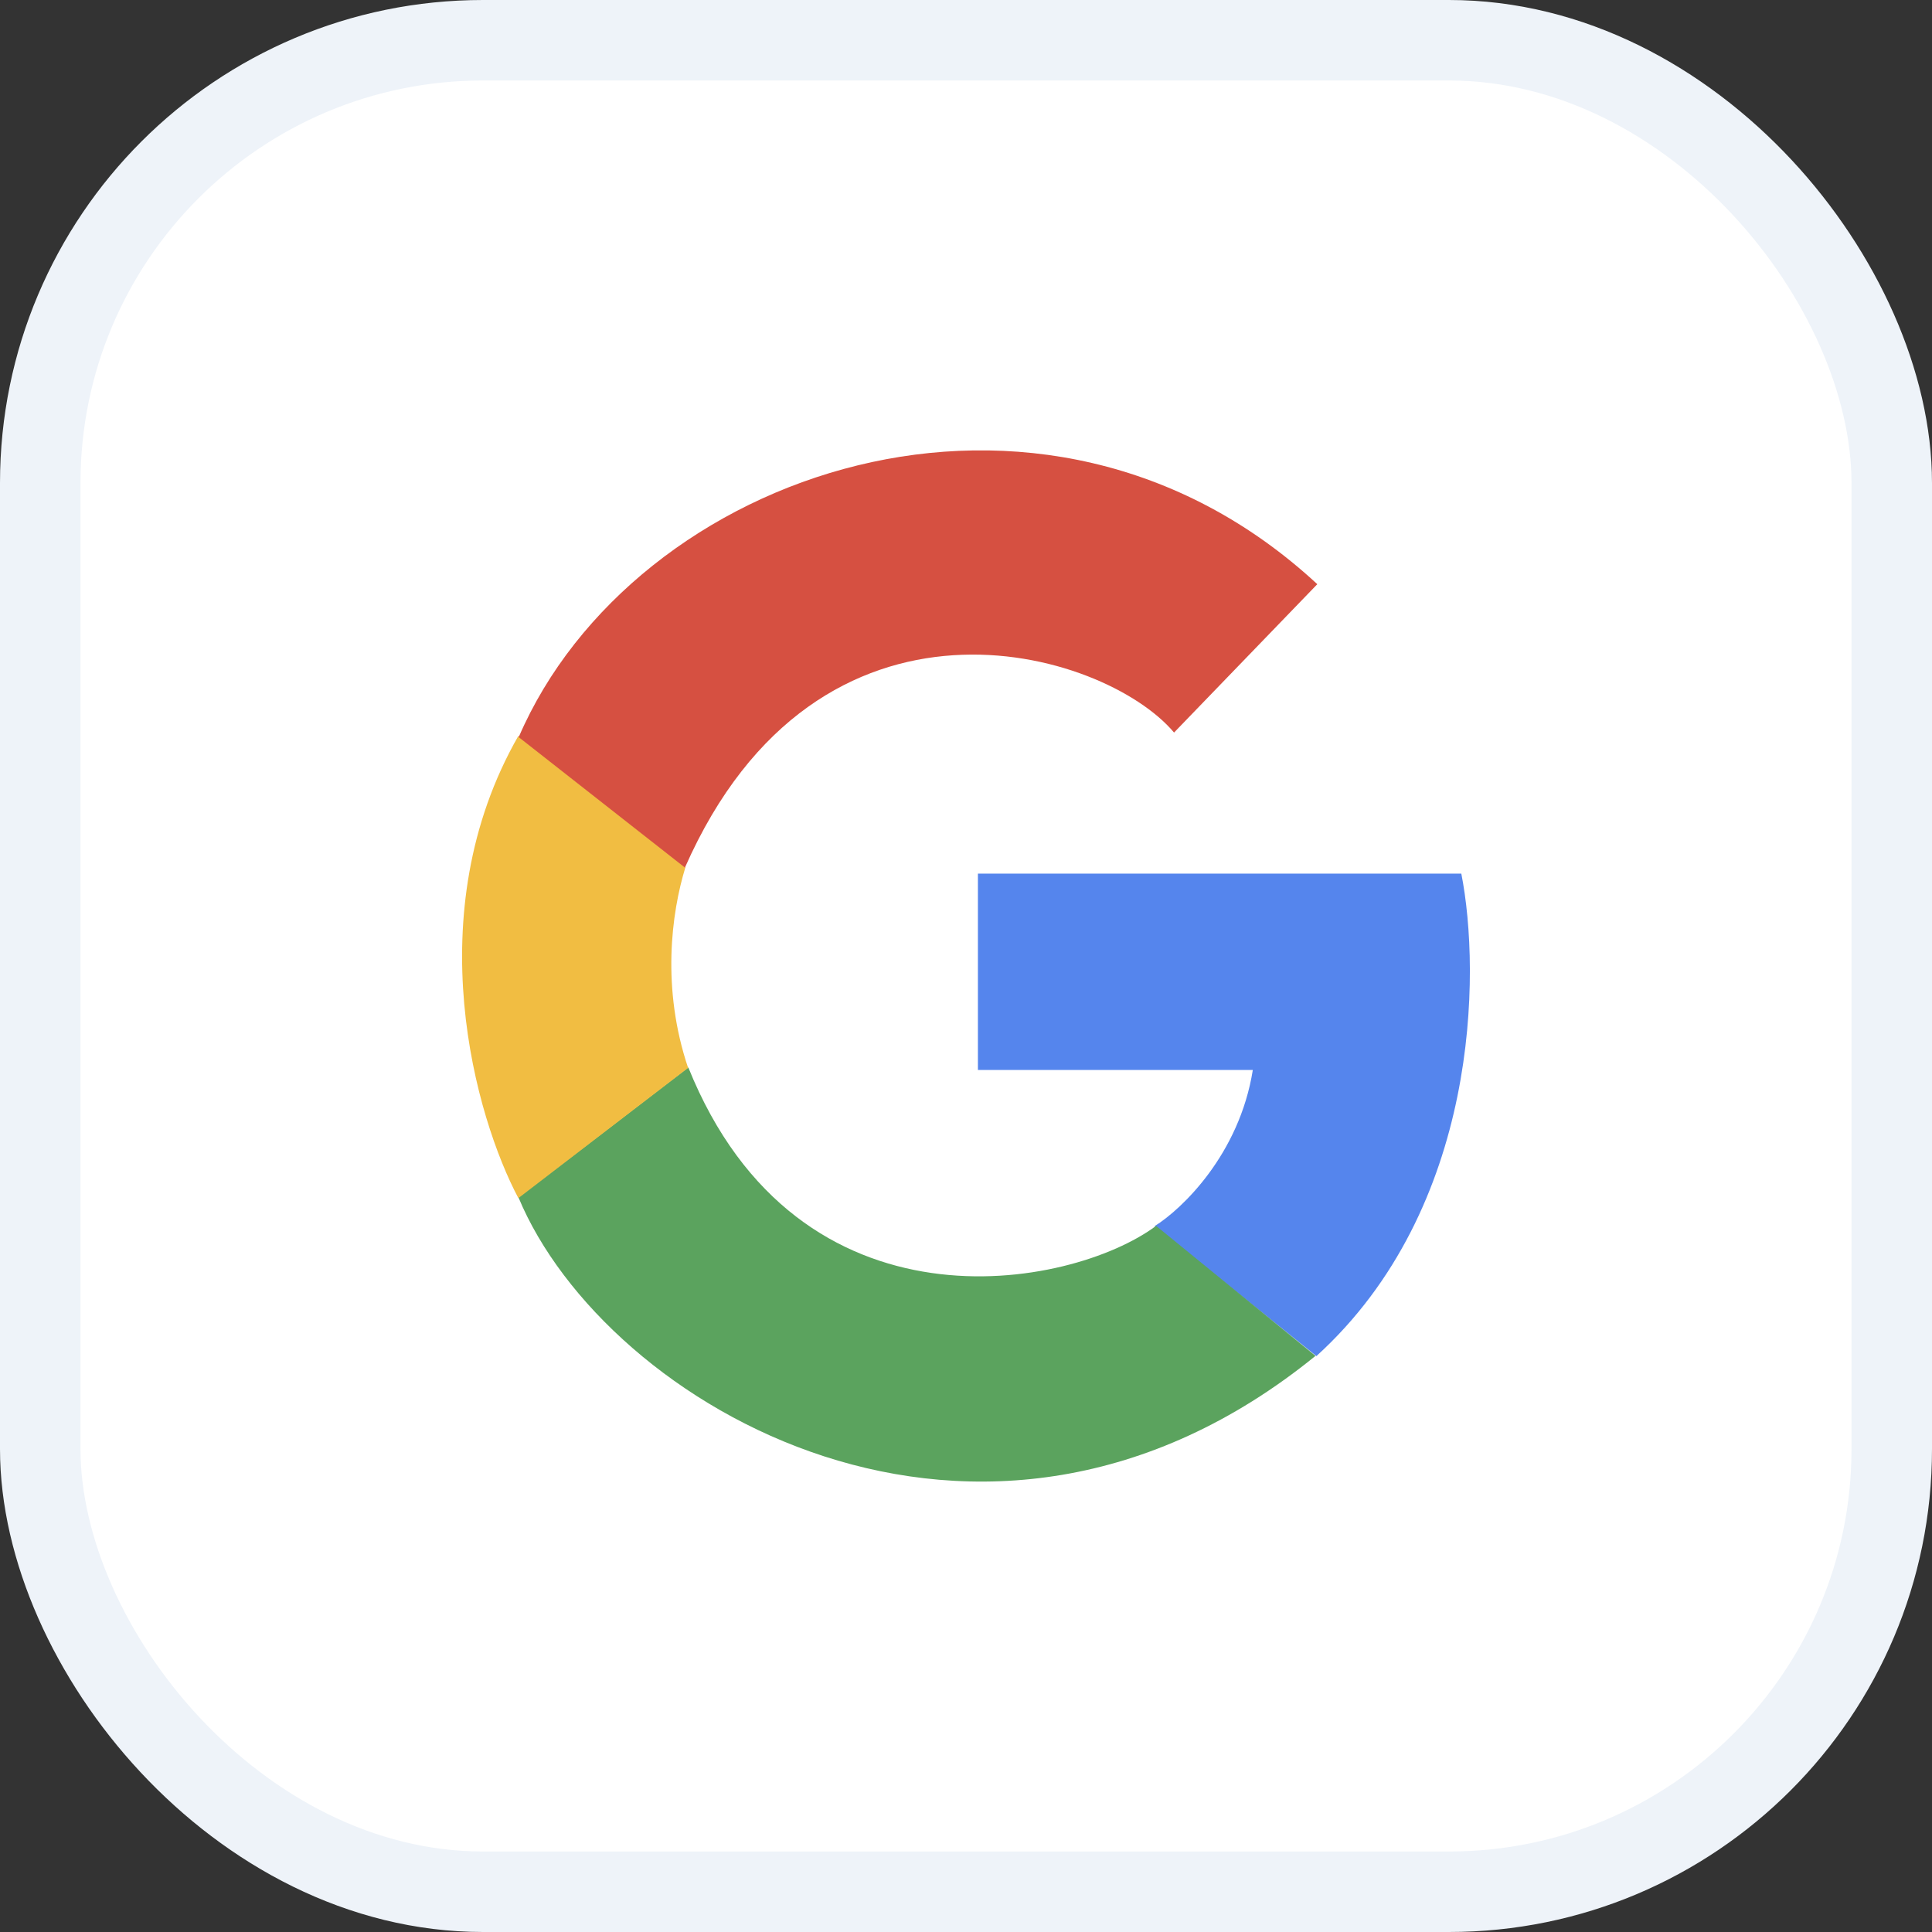
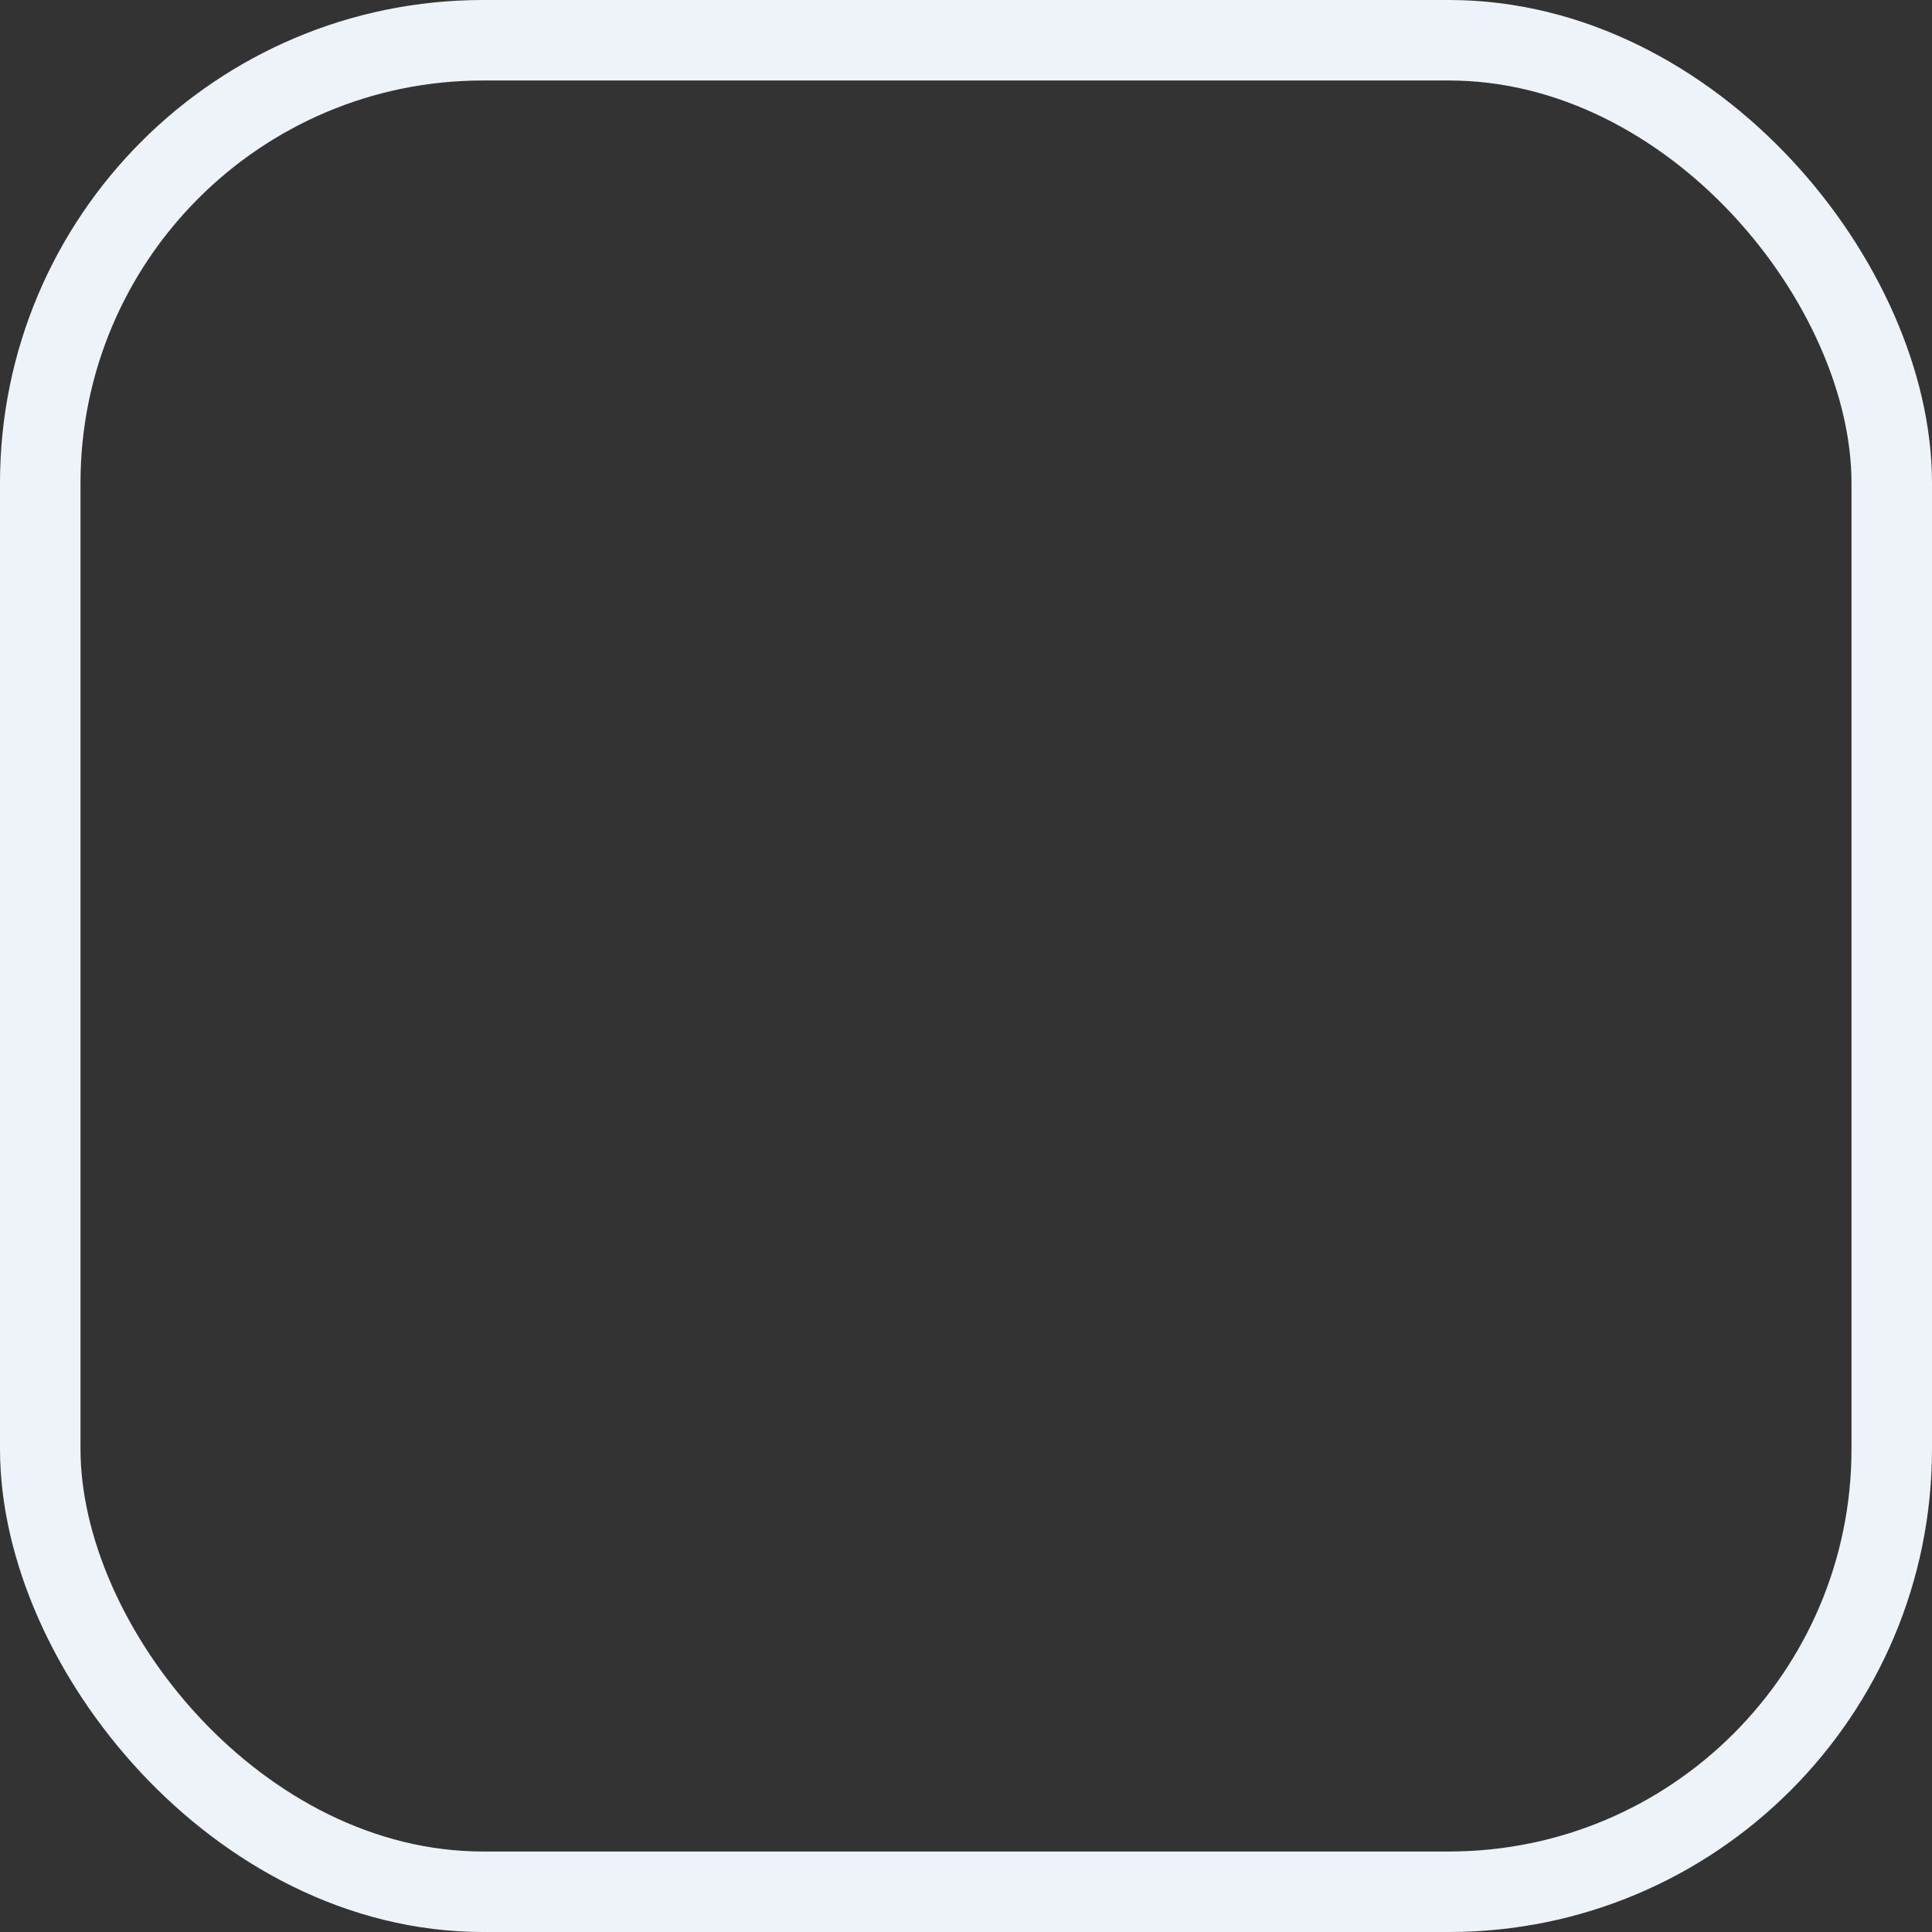
<svg xmlns="http://www.w3.org/2000/svg" width="48" height="48" viewBox="0 0 48 48" fill="none">
  <rect x="0" y="0" width="48" height="48" fill="#333333" stroke="none" />
-   <rect x="1" y="1" width="46" height="46" rx="11" fill="white" />
-   <path d="M36.306 21.705H24.296V26.583H31.126C30.791 28.683 29.36 30.045 28.686 30.463L32.705 33.692C36.757 30.012 36.794 24.168 36.306 21.705Z" fill="#5585ED" />
-   <path d="M17.101 26.52C19.835 33.309 26.601 32.036 28.723 30.456L32.684 33.686C24.385 40.429 15.026 34.912 12.881 29.749L17.101 26.52Z" fill="#5BA35E" />
-   <path d="M17.096 26.531C16.431 24.557 16.679 22.686 17.029 21.547L12.879 18.283C10.346 22.706 11.824 27.782 12.879 29.767L17.096 26.531Z" fill="#F1BD42" />
-   <path d="M17.017 21.555C20.335 14.031 27.427 16.128 29.169 18.2L32.728 14.514C25.879 8.172 15.728 11.72 12.887 18.314L17.017 21.555Z" fill="#D65041" />
  <rect x="1" y="1" width="46" height="46" rx="11" stroke="#EEF3F9" stroke-width="2" />
</svg>